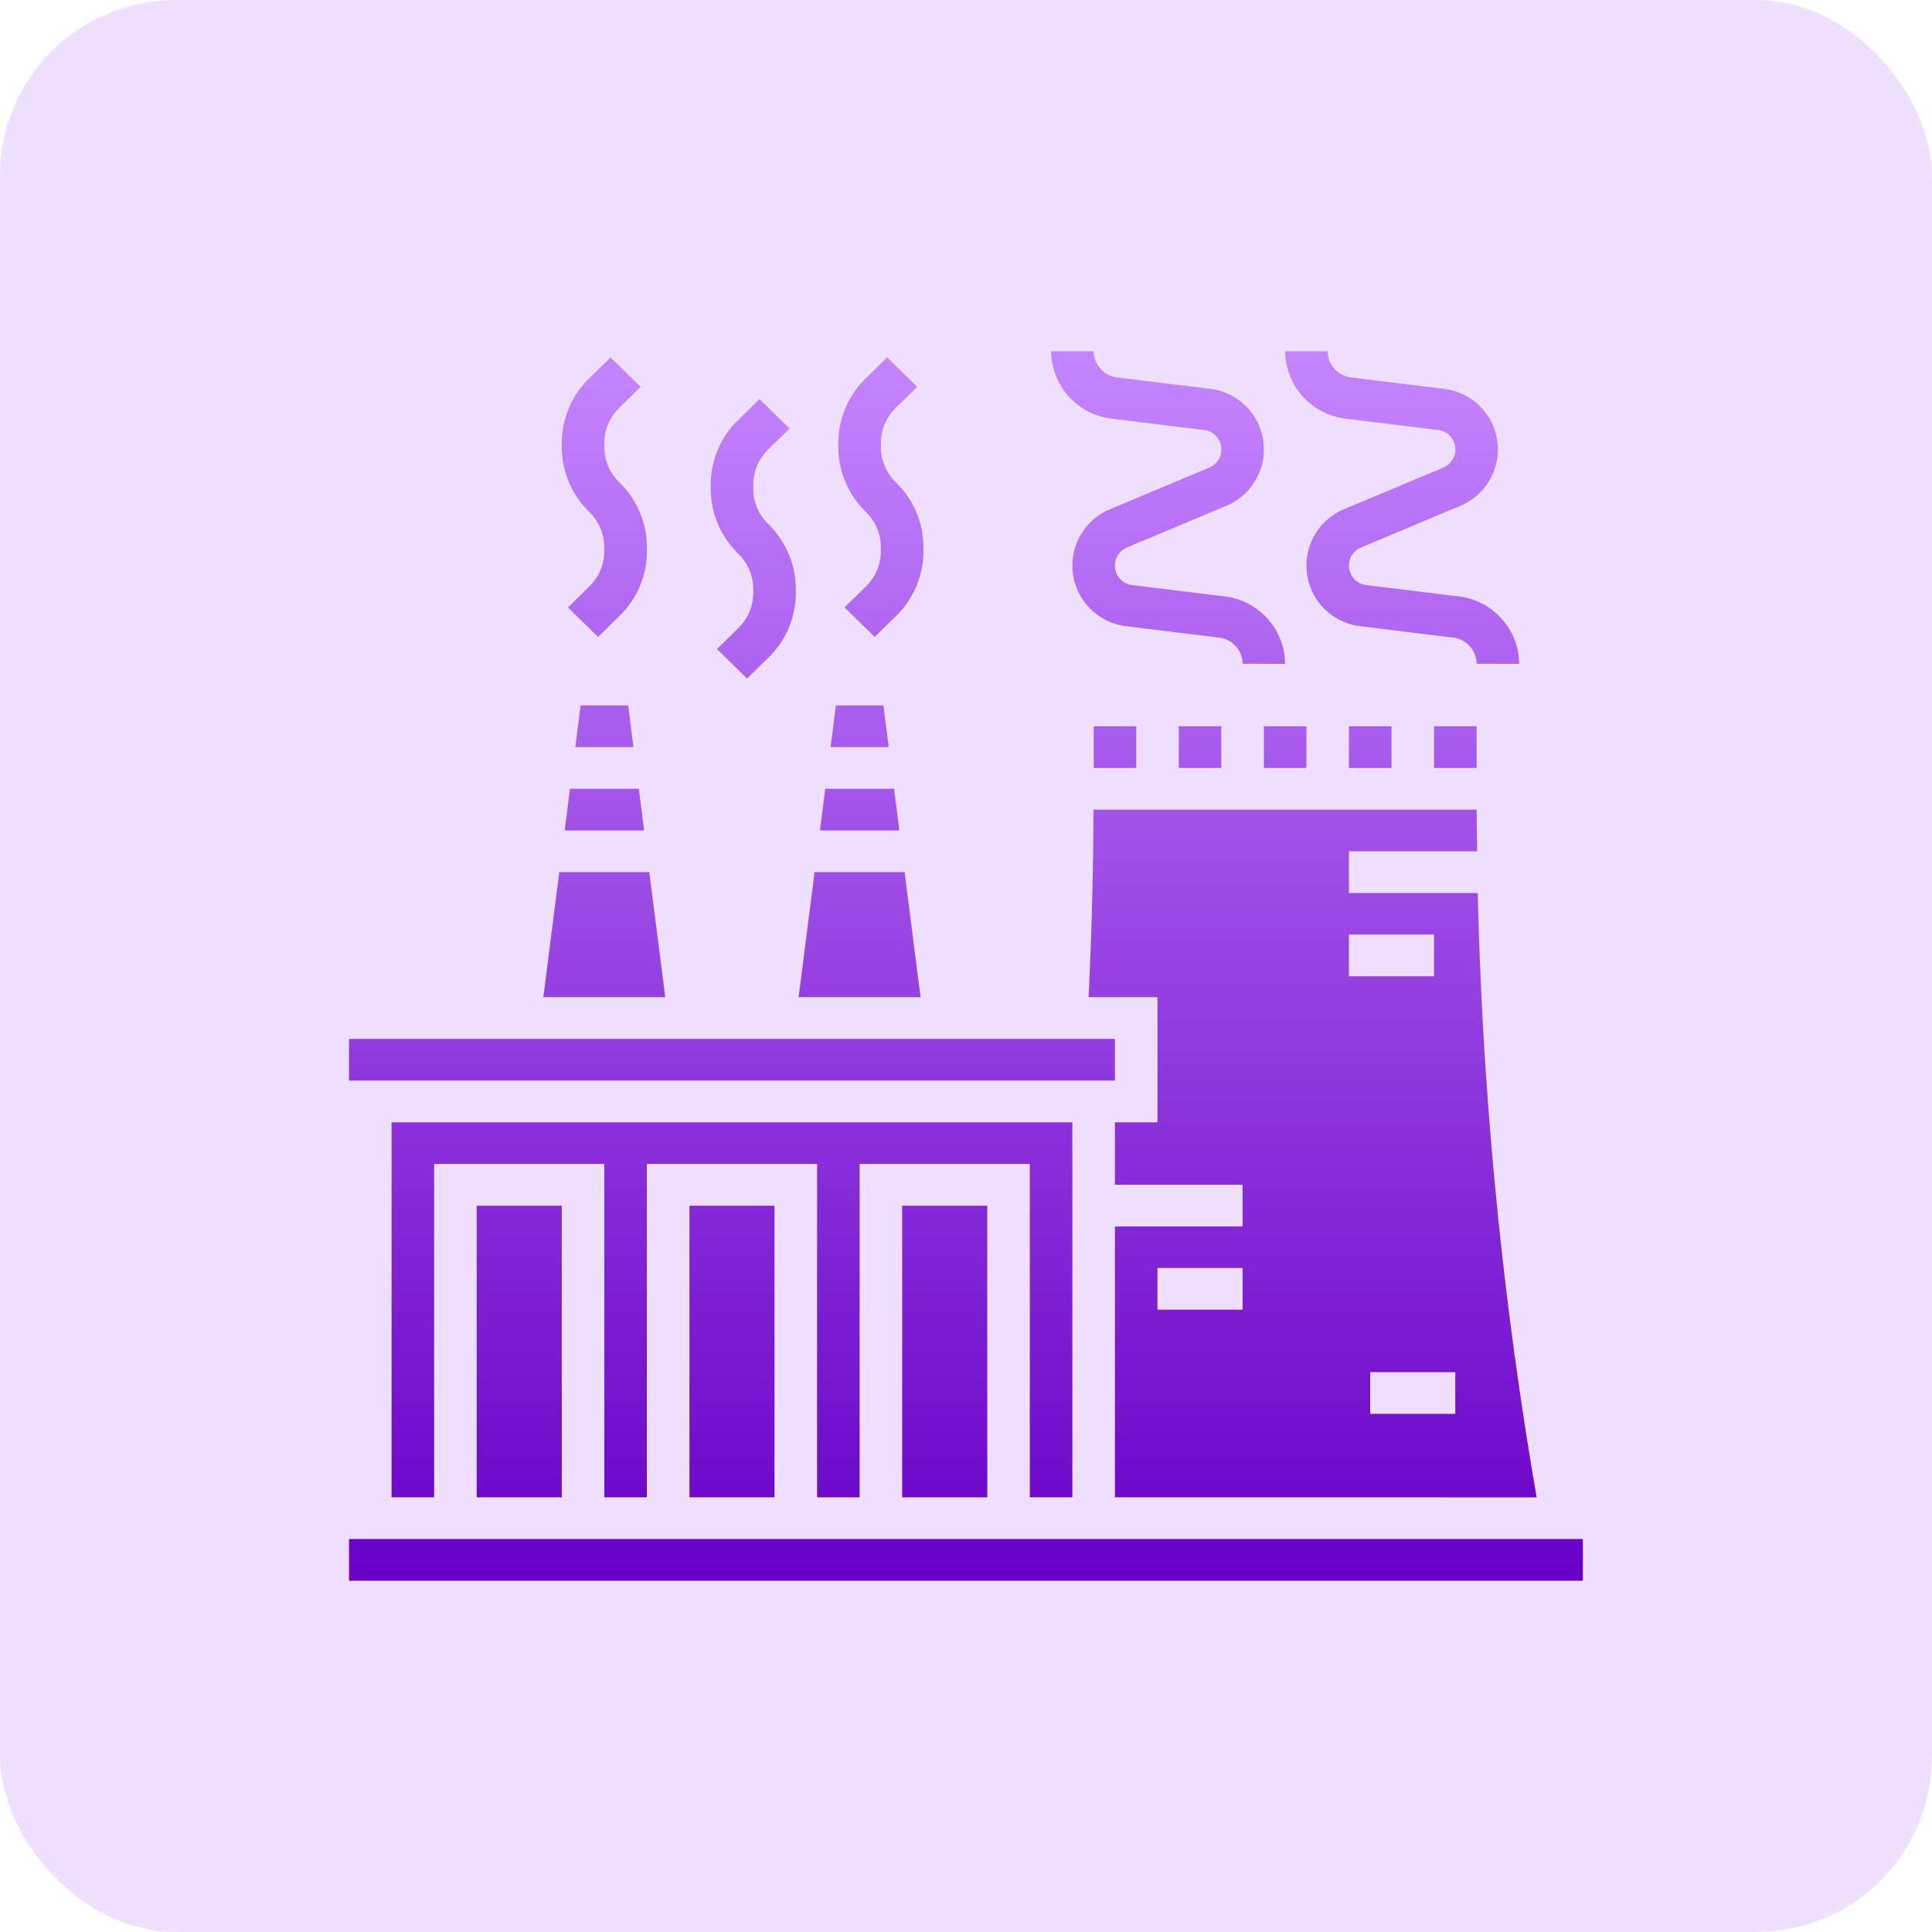
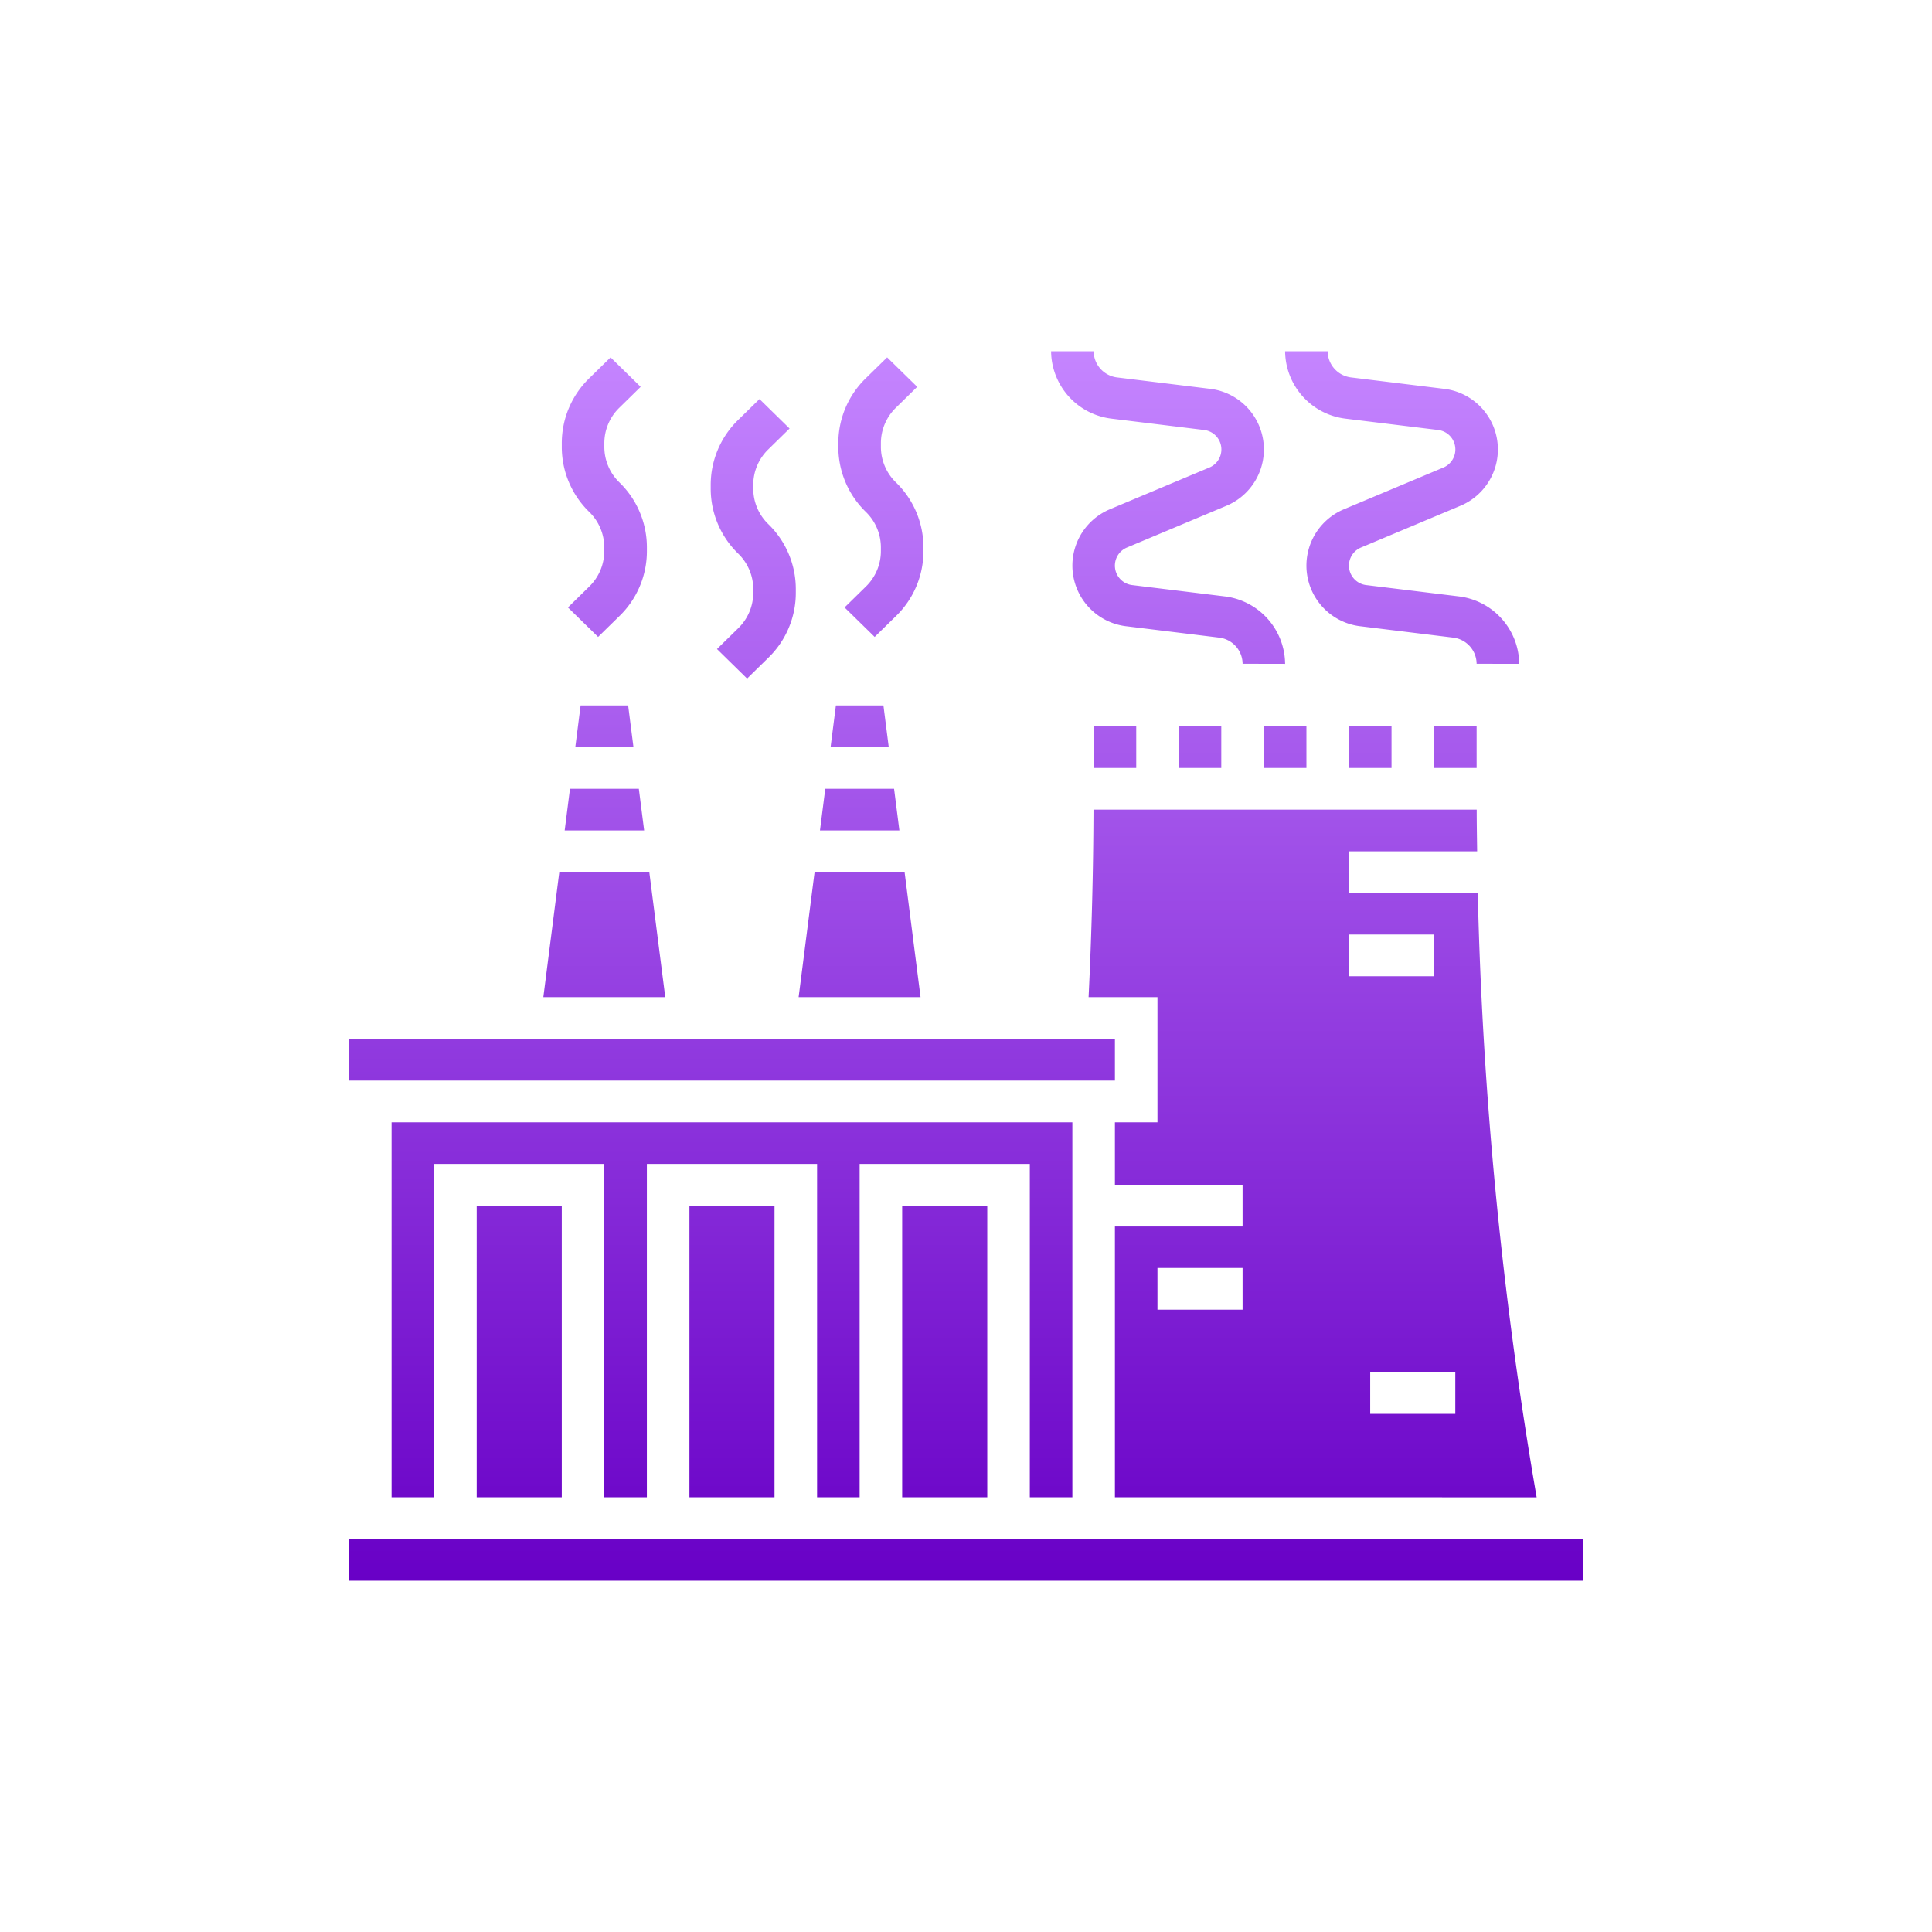
<svg xmlns="http://www.w3.org/2000/svg" width="88" height="88" viewBox="0 0 88 88">
  <defs>
    <linearGradient id="linear-gradient" x1="0.5" x2="0.5" y2="1" gradientUnits="objectBoundingBox">
      <stop offset="0" stop-color="#c585ff" />
      <stop offset="1" stop-color="#6800c6" />
    </linearGradient>
  </defs>
  <g id="Turnkey_Execution_of_Plants" data-name="Turnkey  Execution  of Plants" transform="translate(3479 -13427)">
-     <rect id="Rectangle_4021" data-name="Rectangle 4021" width="88" height="88" rx="8" transform="translate(-3479 13427)" fill="#f0e0ff" />
    <path id="Union_25" data-name="Union 25" d="M0,56V54.1H56.2V56Zm34.885-3.8V39.865H40.7v-1.9H34.885V35.119h1.938v-5.7H33.686c.137-2.838.215-5.7.223-8.542H51.364c0,.632.012,1.265.02,1.9h-5.84v1.9h5.868a187.413,187.413,0,0,0,2.6,27.043l.082.483Zm11.628-3.8h3.876v-1.9H46.513Zm-9.69-4.746H40.7v-1.9H36.823Zm8.721-15.187H49.42v-1.9H45.544ZM31.009,52.2V37.017H23.257V52.2H21.319V37.017H13.566V52.2H11.628V37.017H3.876V52.2H1.938V35.119H32.947V52.2Zm-5.814,0V38.916h3.876V52.2Zm-9.69,0V38.916H19.38V52.2Zm-9.69,0V38.916H9.69V52.2ZM0,33.22v-1.9H34.885v1.9Zm20.478-3.8.727-5.695h4.1l.727,5.695Zm-11.628,0,.727-5.695h4.1l.727,5.695Zm12.6-7.593.242-1.9h3.134l.242,1.9Zm-11.628,0,.242-1.9H13.2l.242,1.9Zm39.6-2.847v-1.9h1.938v1.9Zm-3.876,0v-1.9h1.938v1.9Zm-3.876,0v-1.9h1.938v1.9Zm-3.876,0v-1.9H39.73v1.9Zm-3.876,0v-1.9h1.938v1.9Zm-11.984-.95.242-1.9h2.165l.242,1.9Zm-11.628,0,.242-1.9h2.165l.242,1.9Zm6.454-4.467.969-.95A2.251,2.251,0,0,0,18.412,11v-.163a2.253,2.253,0,0,0-.685-1.62,4.118,4.118,0,0,1-1.253-2.962V6.088a4.118,4.118,0,0,1,1.253-2.962l.969-.949,1.37,1.342-.969.949a2.253,2.253,0,0,0-.685,1.62v.164a2.254,2.254,0,0,0,.685,1.62,4.119,4.119,0,0,1,1.253,2.963V11A4.118,4.118,0,0,1,19.1,13.959l-.969.949Zm34.6.671a1.212,1.212,0,0,0-1.073-1.192l-4.179-.512a2.782,2.782,0,0,1-.77-5.343l4.5-1.888a.894.894,0,0,0-.249-1.716l-4.179-.511A3.126,3.126,0,0,1,42.637,0h1.938a1.212,1.212,0,0,0,1.073,1.192l4.179.512a2.782,2.782,0,0,1,.77,5.344L46.1,8.936a.893.893,0,0,0,.249,1.715l4.179.511A3.126,3.126,0,0,1,53.3,14.238Zm-10.659,0a1.212,1.212,0,0,0-1.074-1.192l-4.179-.512a2.782,2.782,0,0,1-.77-5.343l4.5-1.888a.893.893,0,0,0-.249-1.716l-4.178-.511A3.125,3.125,0,0,1,31.978,0h1.938A1.213,1.213,0,0,0,34.99,1.192l4.179.512a2.782,2.782,0,0,1,.77,5.344l-4.5,1.888a.893.893,0,0,0,.249,1.715l4.178.511a3.126,3.126,0,0,1,2.771,3.076ZM22.571,11.668l.969-.95a2.252,2.252,0,0,0,.685-1.62V8.936a2.254,2.254,0,0,0-.685-1.62,4.119,4.119,0,0,1-1.253-2.963V4.189a4.118,4.118,0,0,1,1.253-2.962L24.51.278,25.88,1.62l-.969.95a2.252,2.252,0,0,0-.685,1.62v.163a2.254,2.254,0,0,0,.685,1.62,4.119,4.119,0,0,1,1.253,2.963V9.1a4.118,4.118,0,0,1-1.253,2.962l-.969.949Zm-12.6,0,.969-.95a2.252,2.252,0,0,0,.685-1.62V8.936a2.254,2.254,0,0,0-.685-1.62A4.119,4.119,0,0,1,9.691,4.352V4.189a4.118,4.118,0,0,1,1.253-2.962l.969-.949,1.37,1.342-.969.95a2.252,2.252,0,0,0-.685,1.62v.163a2.254,2.254,0,0,0,.685,1.62,4.119,4.119,0,0,1,1.253,2.963V9.1a4.118,4.118,0,0,1-1.253,2.962l-.969.949Z" transform="translate(-3463.102 13443)" fill="url(#linear-gradient)" />
  </g>
</svg>